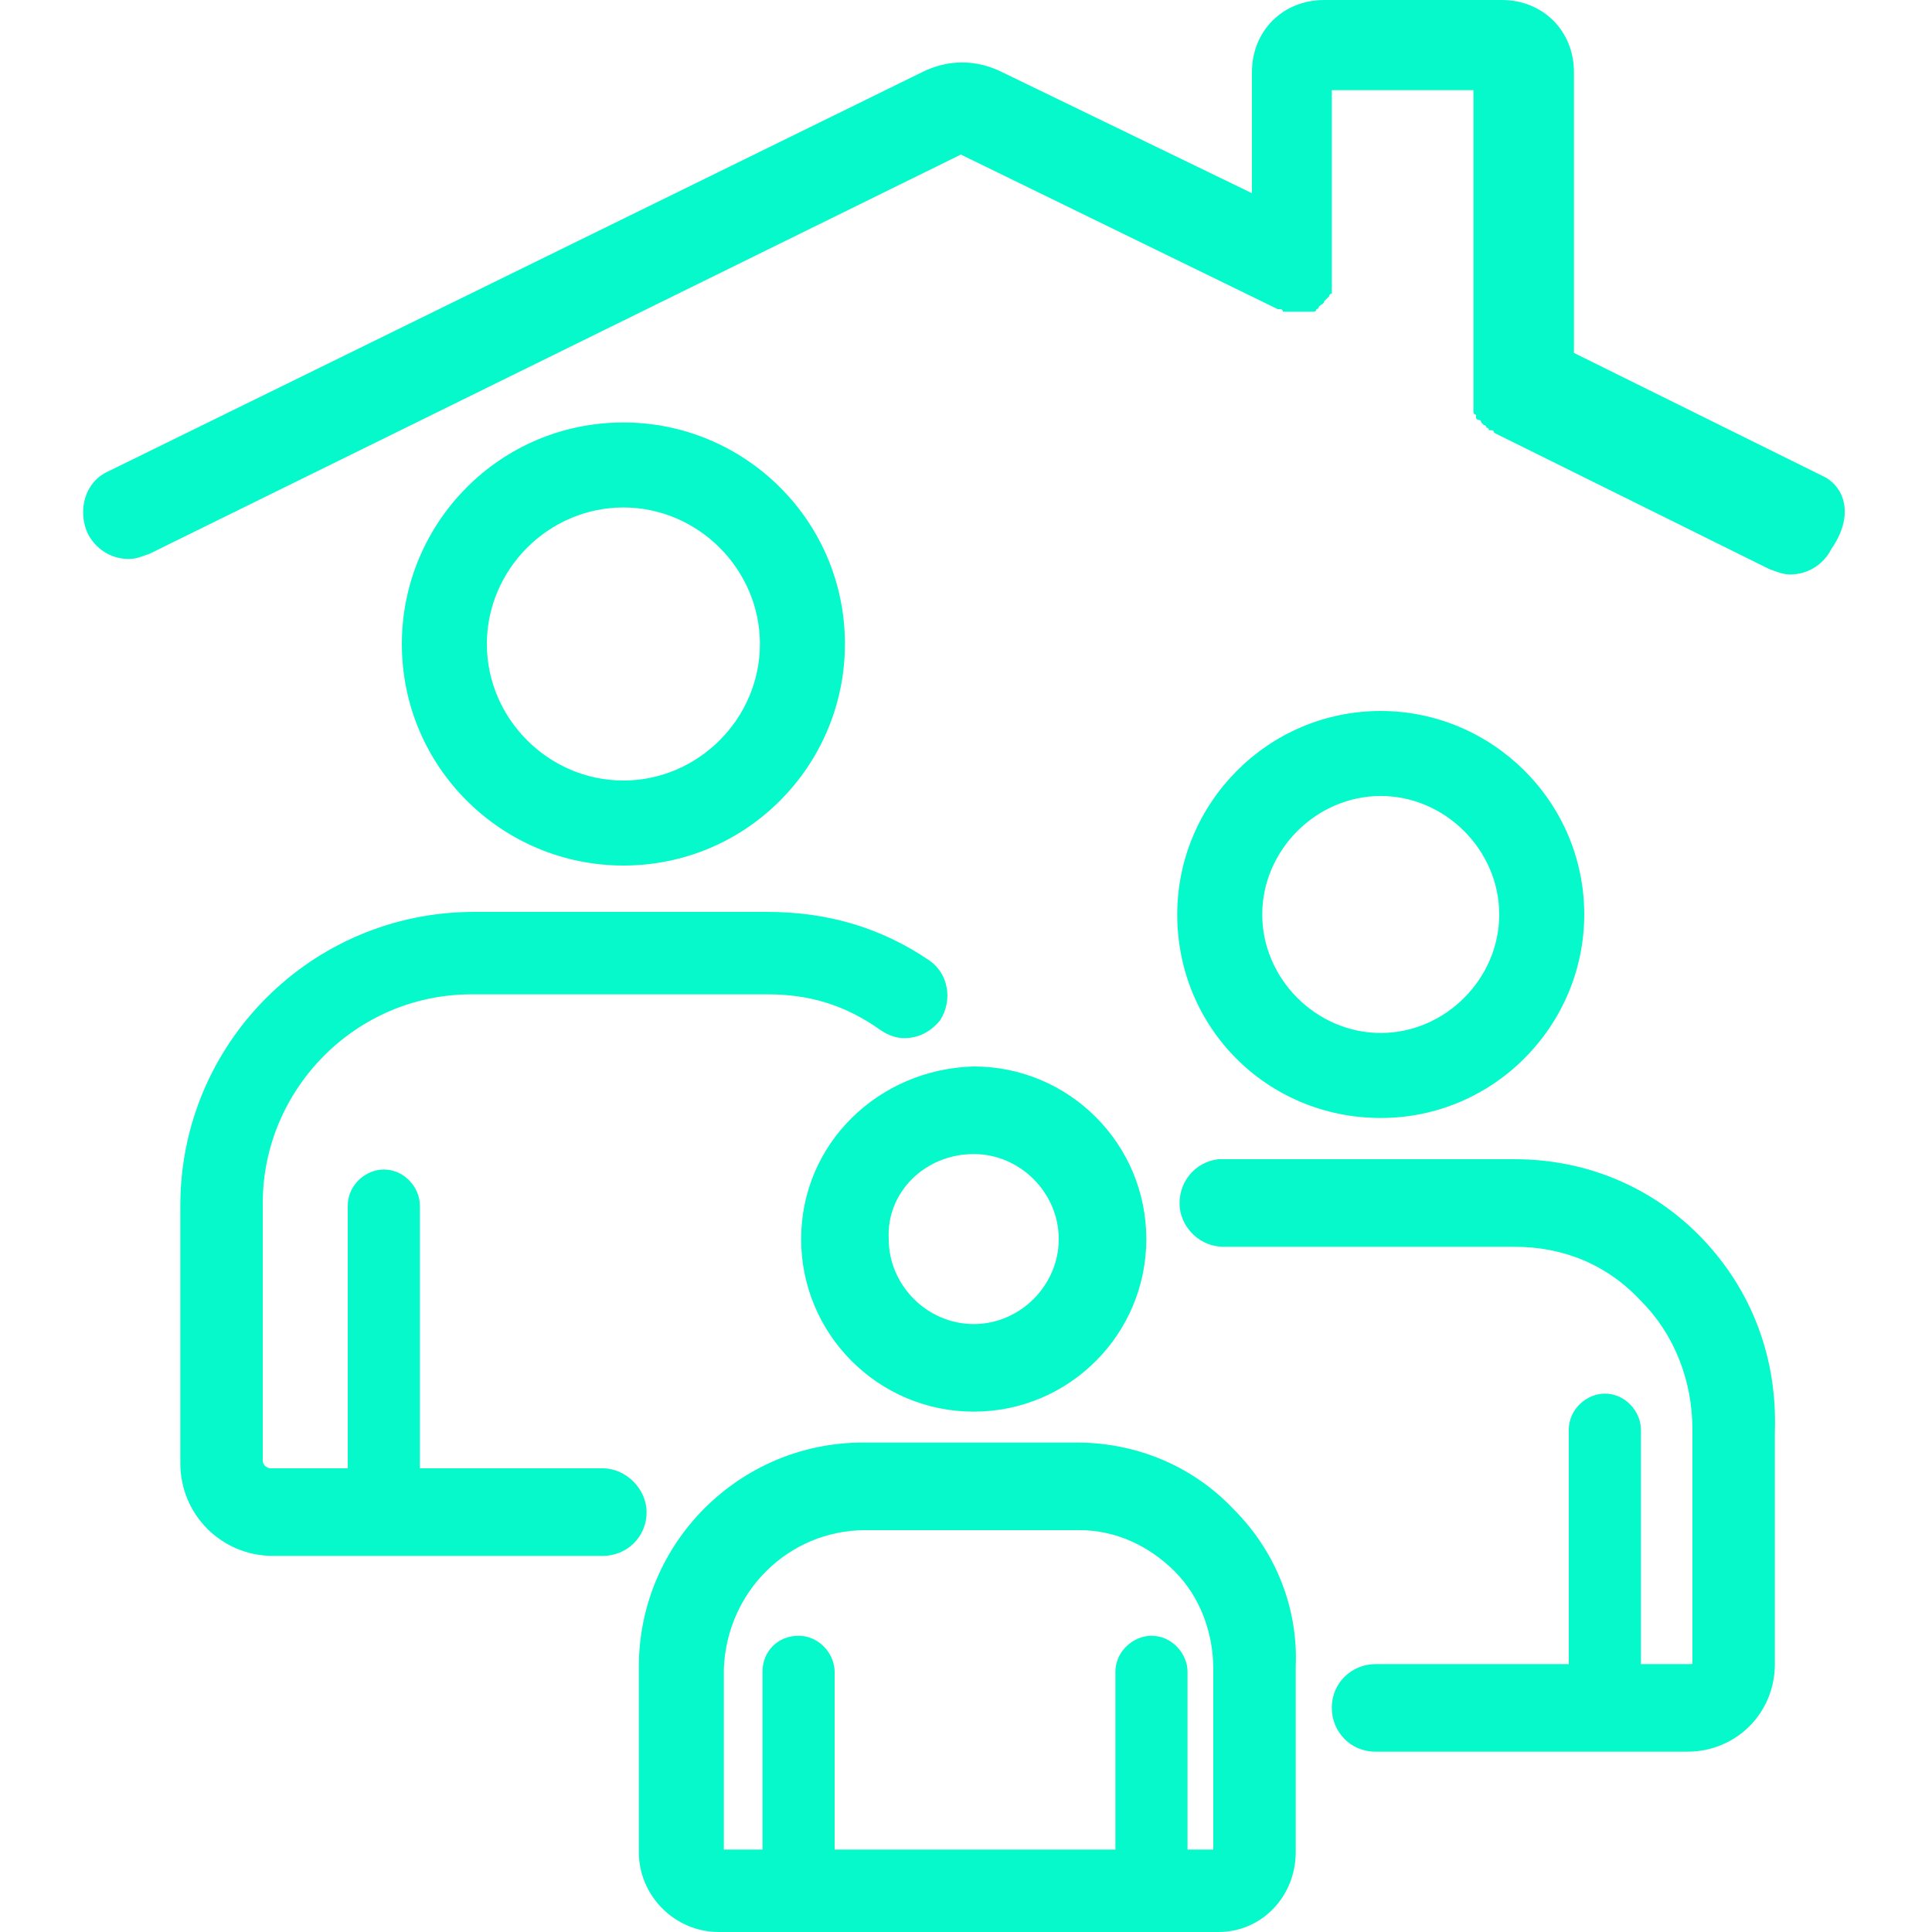
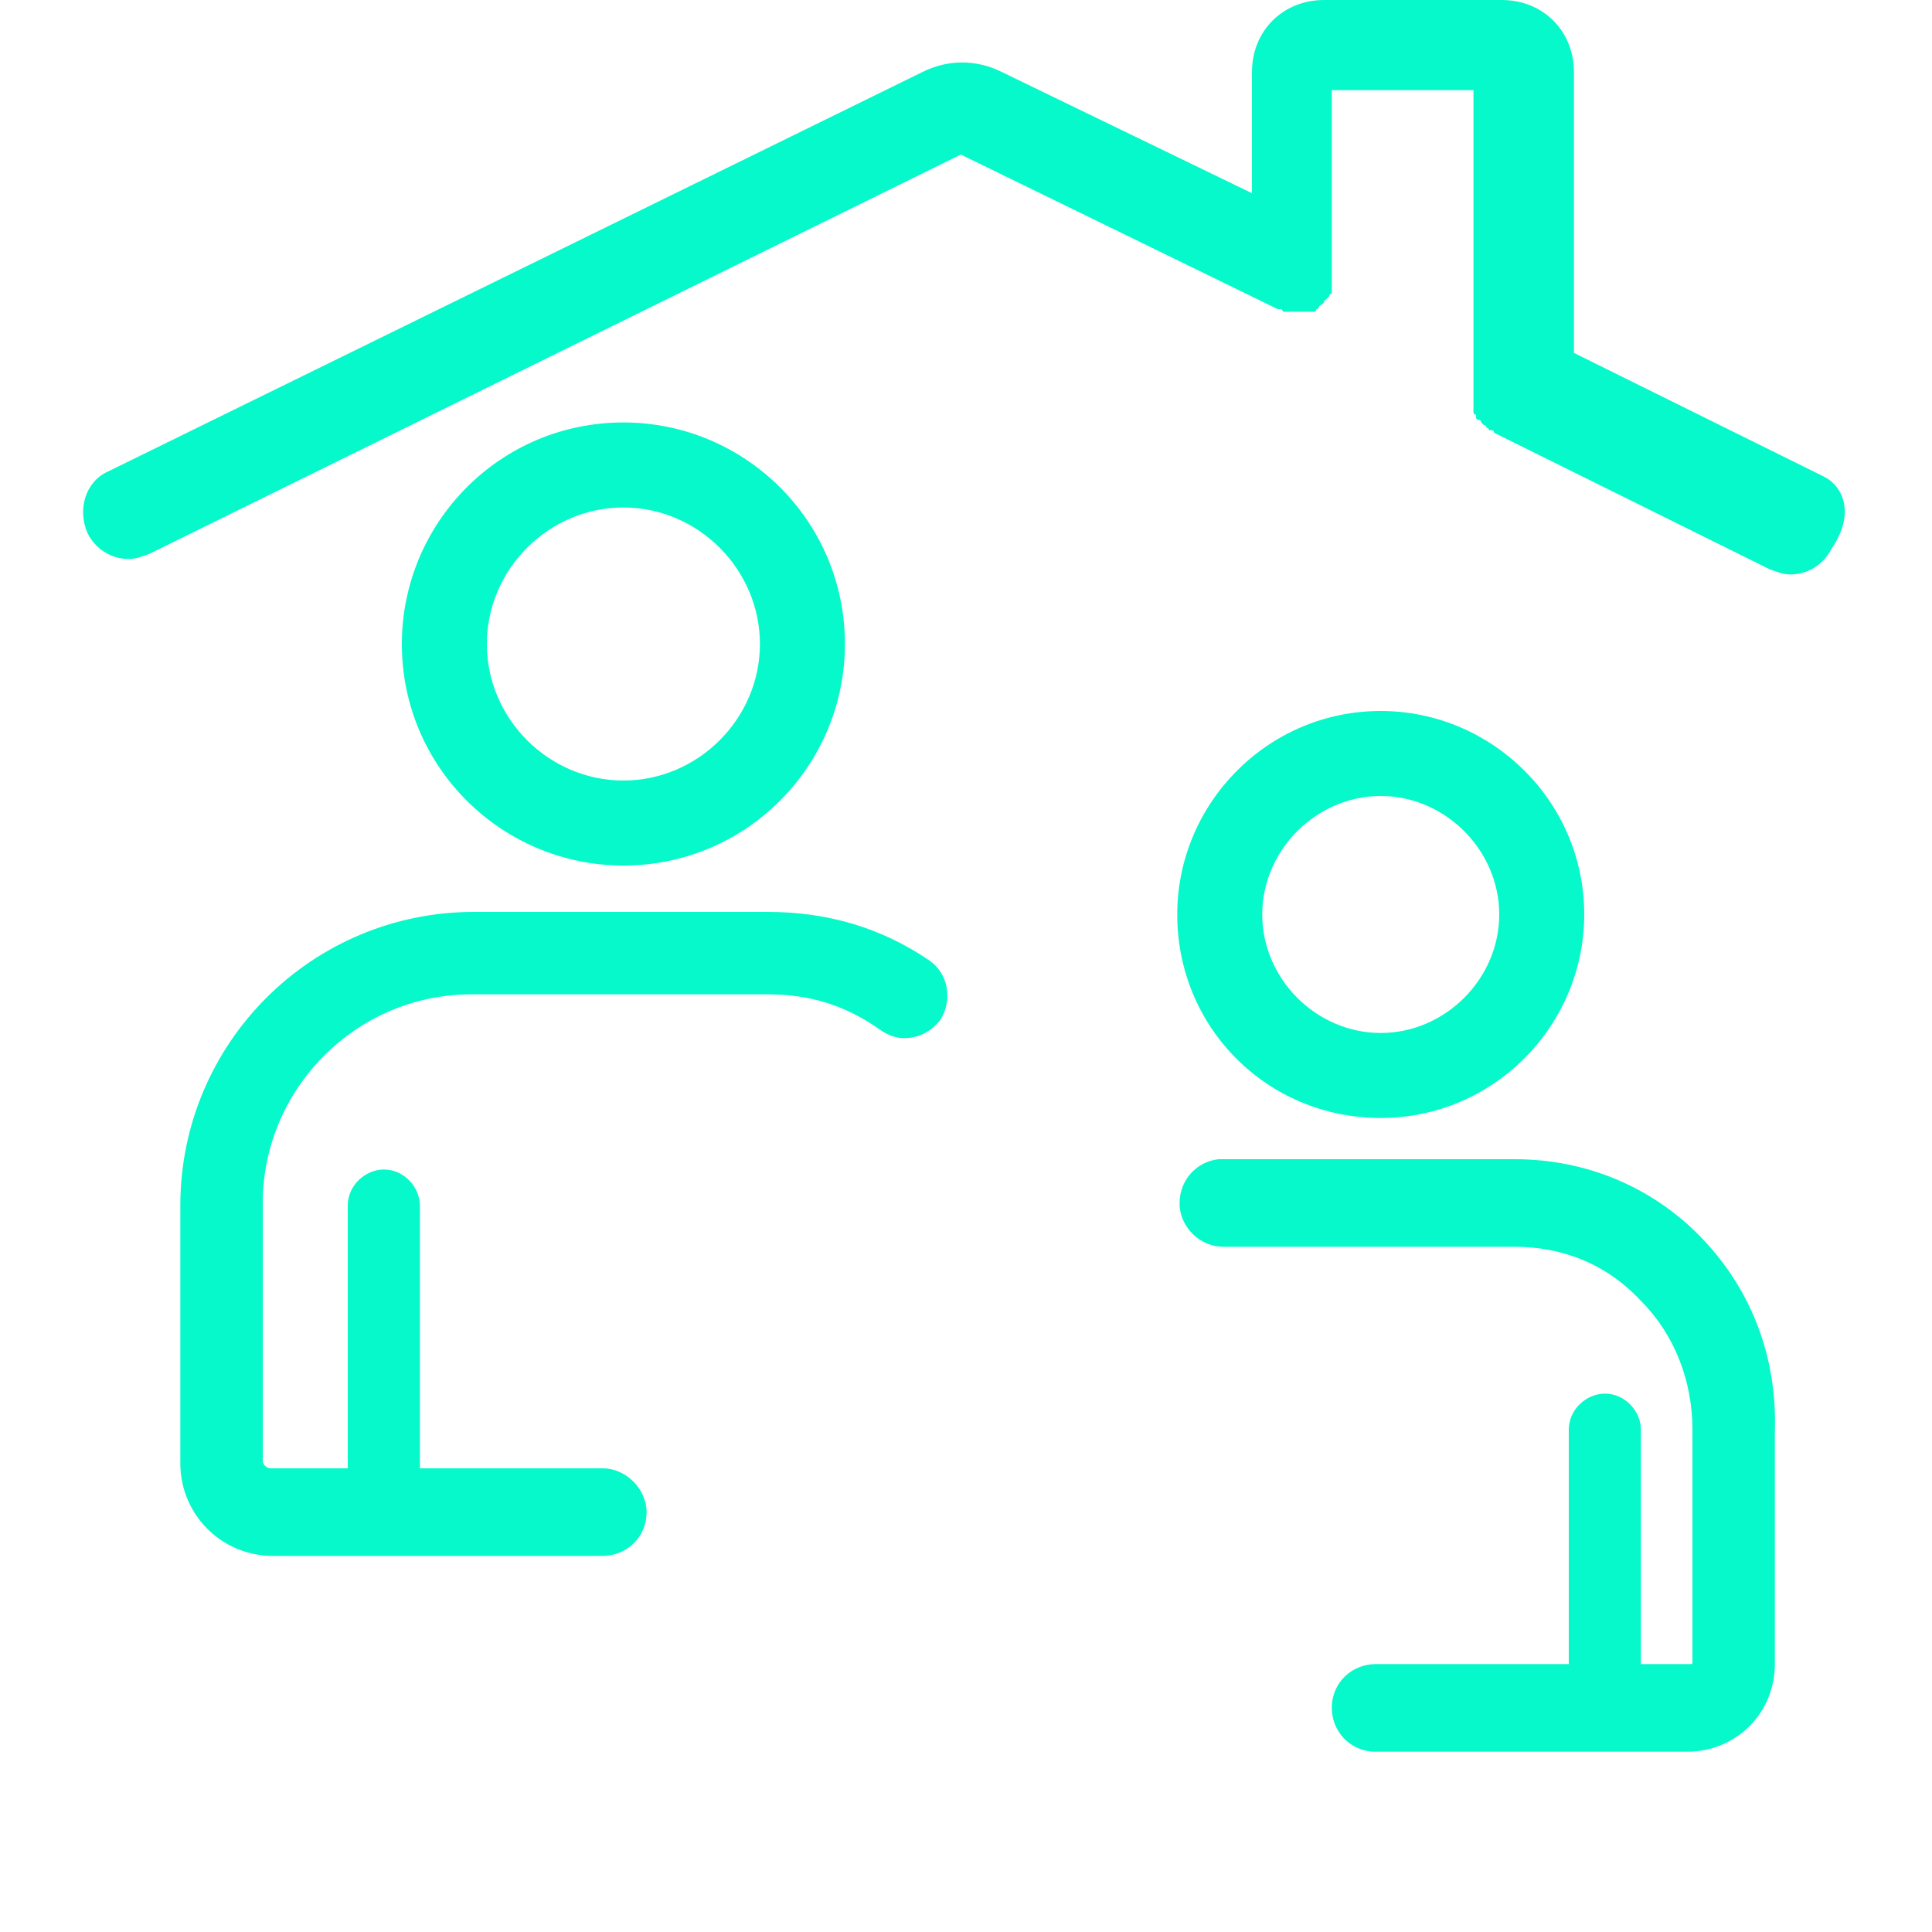
<svg xmlns="http://www.w3.org/2000/svg" version="1.1" id="Capa_1" x="0px" y="0px" viewBox="0 0 75 75" style="enable-background:new 0 0 75 75;" xml:space="preserve">
  <style type="text/css">
	.st0{fill:#06F9CA;}
</style>
  <g>
    <path class="st0" d="M32.8,25c0-4.8-3.9-8.6-8.6-8.6c-4.8,0-8.6,3.9-8.6,8.6c0,4.8,3.9,8.6,8.6,8.6C29,33.6,32.8,29.7,32.8,25z    M18.9,25c0-2.9,2.4-5.3,5.3-5.3s5.3,2.4,5.3,5.3s-2.4,5.3-5.3,5.3S18.9,27.9,18.9,25z" />
    <path class="st0" d="M23.4,57h-7.1V46.8c0-0.7-0.6-1.4-1.4-1.4c-0.7,0-1.4,0.6-1.4,1.4V57h-3c-0.1,0-0.3-0.1-0.3-0.3v-10   c0-4.4,3.6-8.1,8.1-8.1h11.5c1.6,0,3,0.4,4.4,1.4c0.3,0.2,0.6,0.3,0.9,0.3c0.5,0,1-0.2,1.4-0.7c0.5-0.8,0.3-1.8-0.4-2.3   c-1.9-1.3-4-1.9-6.3-1.9H18.4C12.1,35.4,7,40.5,7,46.8v10c0,2,1.6,3.6,3.6,3.6h12.8c0.9,0,1.7-0.7,1.7-1.7   C25.1,57.8,24.3,57,23.4,57z" />
    <path class="st0" d="M53.6,43.4c4.4,0,7.9-3.6,7.9-7.9c0-4.4-3.6-7.9-7.9-7.9c-4.4,0-7.9,3.6-7.9,7.9   C45.7,39.9,49.2,43.4,53.6,43.4z M53.6,30.9c2.5,0,4.6,2.1,4.6,4.6s-2.1,4.6-4.6,4.6S49,38,49,35.5S51.1,30.9,53.6,30.9z" />
    <path class="st0" d="M66.1,48.1c-1.9-2-4.5-3.1-7.3-3.1H48.4c-0.1,0-0.2,0-0.2,0c-0.3,0-0.6,0-0.9,0c-0.9,0.1-1.6,0.9-1.5,1.9   c0.1,0.8,0.8,1.5,1.7,1.5c0.1,0,0.1,0,0.2,0c0.1,0,0.3,0,0.4,0h10.7c1.9,0,3.6,0.7,4.9,2.1c1.3,1.3,2,3.1,2,5v9   c0,0.1,0,0.1-0.1,0.1h-1.9v-9.1c0-0.7-0.6-1.4-1.4-1.4c-0.7,0-1.4,0.6-1.4,1.4v9.1h-7.5c-0.9,0-1.7,0.7-1.7,1.7   c0,0.9,0.7,1.7,1.7,1.7h12.1c1.9,0,3.4-1.5,3.4-3.4v-9C69,52.7,68,50.1,66.1,48.1z" />
-     <path class="st0" d="M31.1,48.1c0,3.7,3,6.7,6.7,6.7s6.7-3,6.7-6.7s-3-6.7-6.7-6.7C34.1,41.5,31.1,44.4,31.1,48.1z M37.8,44.8   c1.8,0,3.3,1.5,3.3,3.3s-1.5,3.3-3.3,3.3s-3.3-1.5-3.3-3.3C34.4,46.3,35.9,44.8,37.8,44.8z" />
-     <path class="st0" d="M47.9,58.6c-1.6-1.7-3.8-2.6-6.1-2.6h-8.3c-4.8,0-8.7,3.9-8.7,8.7v7.2c0,1.7,1.4,3.1,3.1,3.1h19.4   c1.7,0,3-1.4,3-3.1v-7.2C50.4,62.4,49.5,60.2,47.9,58.6z M33.6,59.4h8.3c1.4,0,2.7,0.6,3.7,1.6s1.5,2.4,1.5,3.8v7h-1v-6.9   c0-0.7-0.6-1.4-1.4-1.4c-0.7,0-1.4,0.6-1.4,1.4v6.9H32.4v-6.9c0-0.7-0.6-1.4-1.4-1.4s-1.4,0.6-1.4,1.4v6.9h-1.5v-7   C28.2,61.8,30.6,59.4,33.6,59.4z" />
    <path class="st0" d="M70.8,18.5l-9.7-4.8V2.8c0-1.6-1.2-2.8-2.8-2.8h-6.9c-1.6,0-2.8,1.2-2.8,2.8v4.7l-9.7-4.7   c-1-0.5-2.1-0.5-3.1,0L4.2,18.3c-0.9,0.4-1.2,1.5-0.8,2.4c0.3,0.6,0.9,1,1.6,1c0.3,0,0.5-0.1,0.8-0.2L37.3,6l12.3,6c0,0,0,0,0.1,0   l0,0c0,0,0.1,0,0.1,0.1l0,0c0.1,0,0.1,0,0.1,0l0,0c0.1,0,0.1,0,0.2,0c0.1,0,0.1,0,0.2,0c0.1,0,0.1,0,0.2,0l0,0h0.1l0,0   c0.1,0,0.1,0,0.1,0s0,0,0.1,0h0.1c0,0,0,0,0.1,0c0,0,0.1,0,0.1-0.1l0,0c0,0,0.1,0,0.1-0.1l0,0c0.1-0.1,0.2-0.1,0.2-0.2l0,0l0.1-0.1   l0,0l0.1-0.1l0,0c0,0,0-0.1,0.1-0.1c0,0,0,0,0-0.1l0,0l0,0v-0.1c0,0,0,0,0-0.1V11v-0.1v-0.1v-0.1v-0.1v-0.1l0,0v-7h5.5v11.3v0.1V15   v0.1v0.1v0.1v0.1c0,0,0,0,0,0.1v0.1c0,0,0,0,0,0.1v0.1v0.1V16c0,0,0,0.1,0.1,0.1c0,0,0,0,0,0.1c0,0,0,0.1,0.1,0.1l0,0   c0,0,0.1,0,0.1,0.1c0,0,0,0,0.1,0.1c0,0,0.1,0,0.1,0.1c0,0,0.1,0,0.1,0.1c0,0,0,0,0.1,0c0,0,0.1,0,0.1,0.1l0,0l10.7,5.3   c0.3,0.1,0.5,0.2,0.8,0.2c0.7,0,1.3-0.4,1.6-1C72,20,71.6,18.9,70.8,18.5z" />
  </g>
</svg>